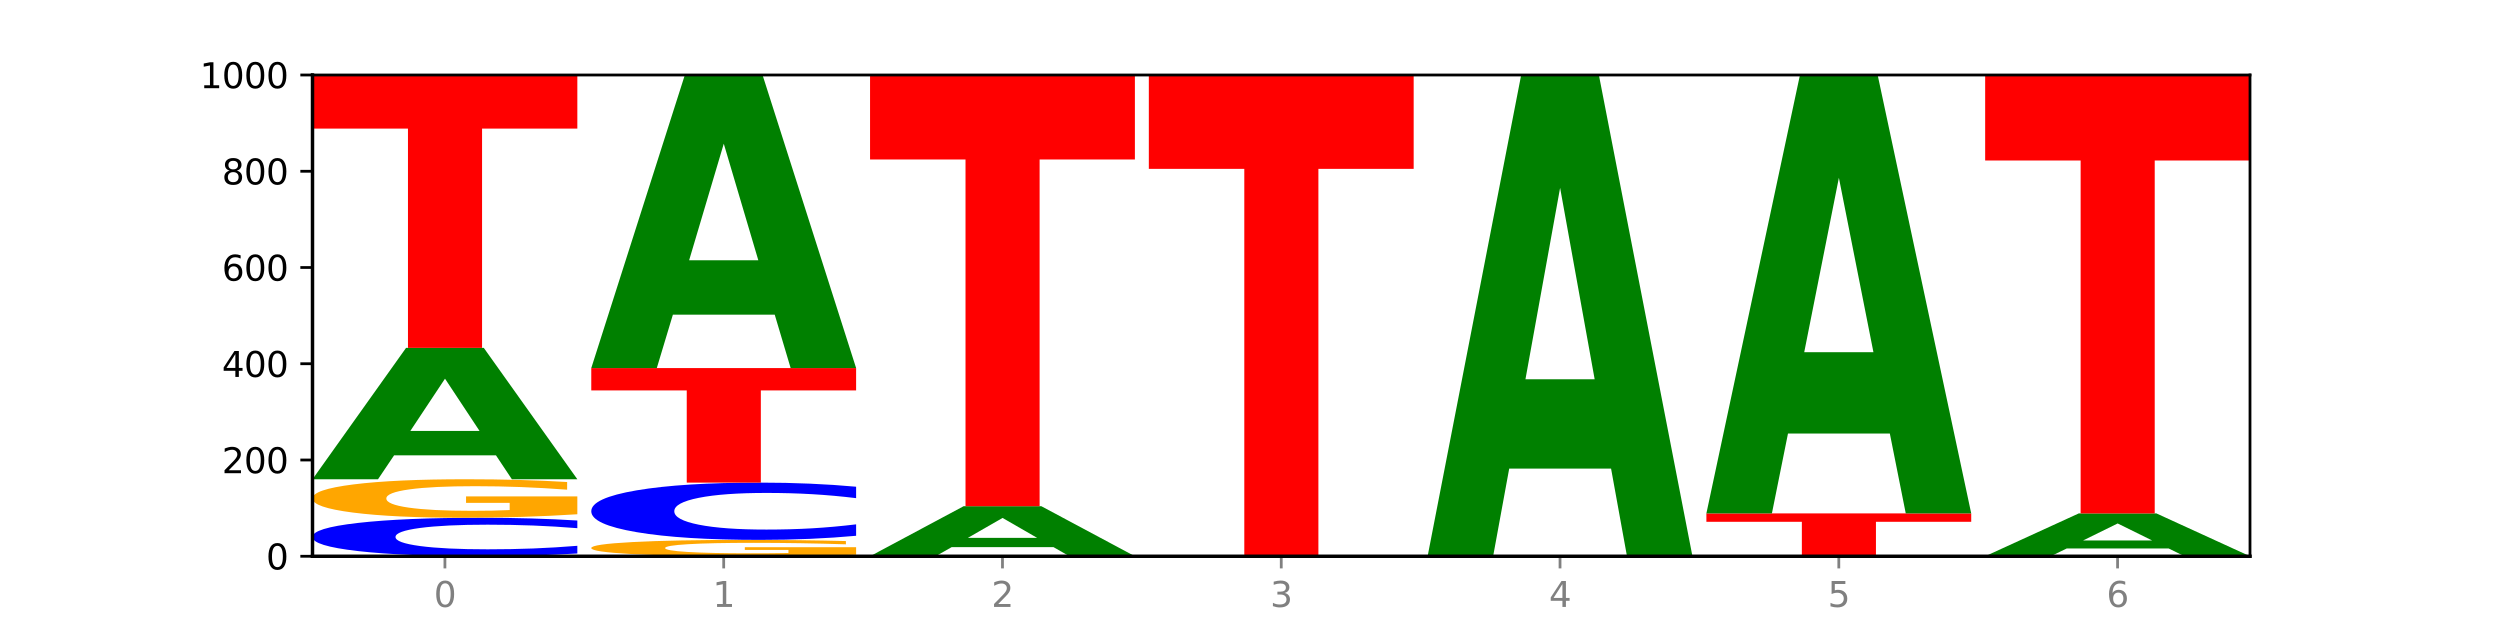
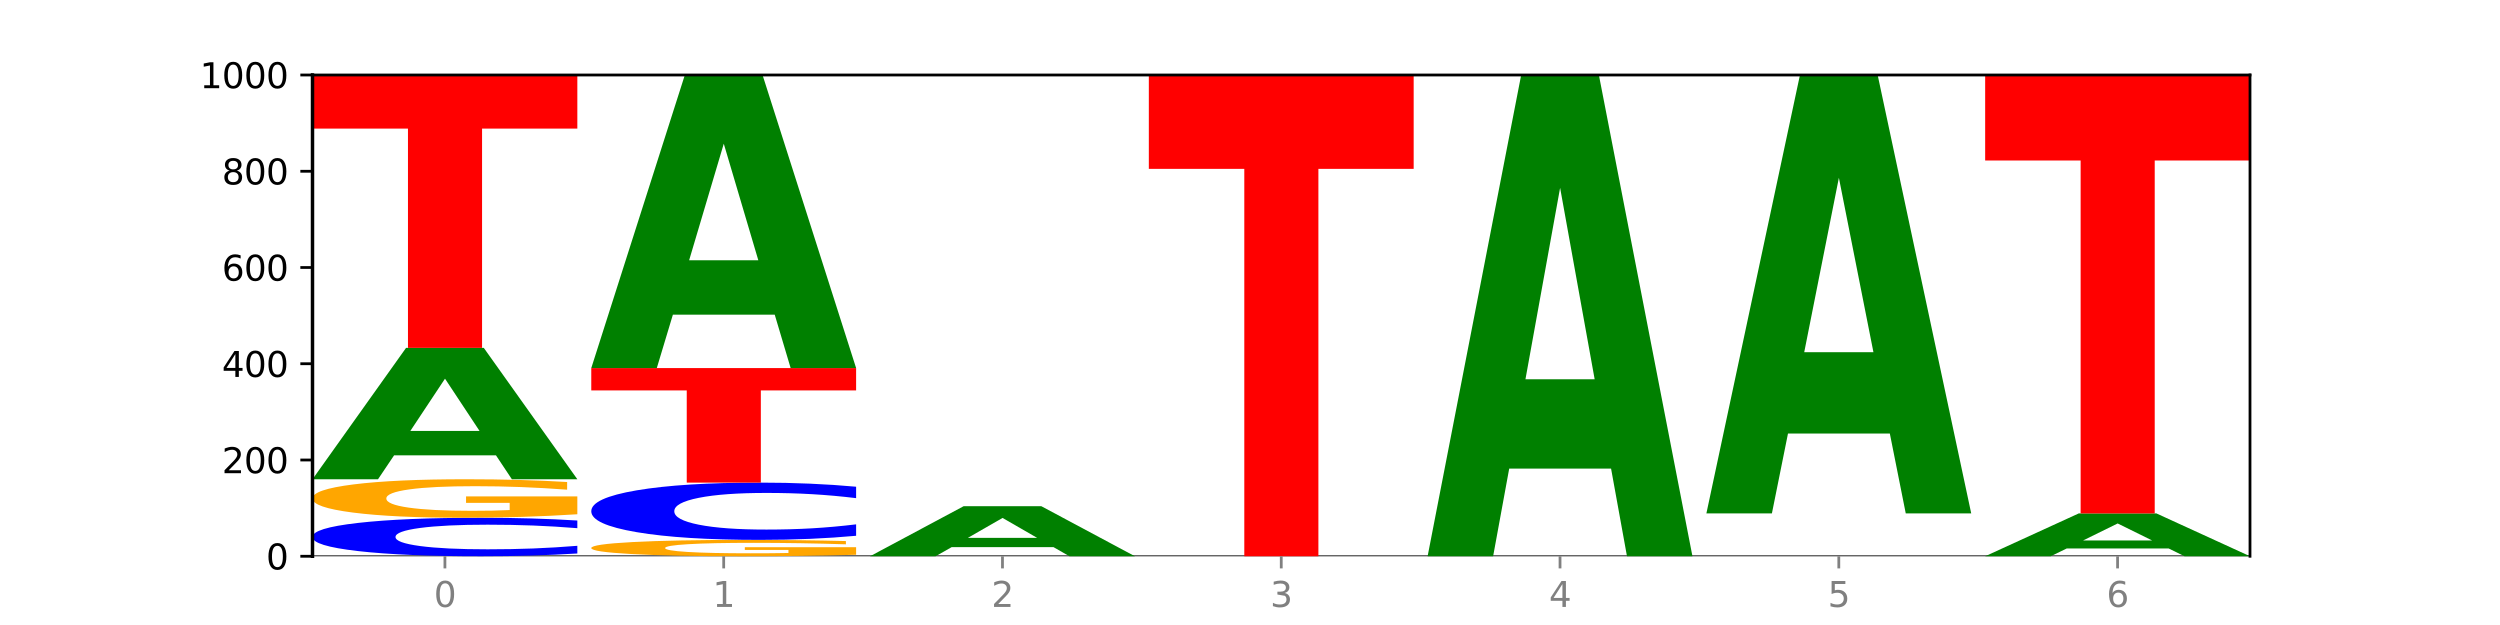
<svg xmlns="http://www.w3.org/2000/svg" xmlns:xlink="http://www.w3.org/1999/xlink" width="720pt" height="180pt" viewBox="0 0 720 180" version="1.1">
  <defs>
    <style type="text/css">*{stroke-linejoin: round; stroke-linecap: butt}</style>
  </defs>
  <g id="figure_1">
    <g id="patch_1">
      <path d="M 0 180  L 720 180  L 720 0  L 0 0  z " style="fill: #ffffff" />
    </g>
    <g id="axes_1">
      <g id="patch_2">
        <path d="M 90 160.2  L 648 160.2  L 648 21.6  L 90 21.6  z " style="fill: #ffffff" />
      </g>
      <g id="line2d_1">
        <path d="M 90 160.2  L 648 160.2  " clip-path="url(#p2c25691feb)" style="fill: none; stroke: #000000; stroke-width: 0.5; stroke-linecap: square" />
      </g>
      <g id="patch_3">
        <path d="M 166.273 159.405  Q 159.893 159.799 152.994 159.998  Q 146.095 160.2 138.581 160.2  Q 116.174 160.2 103.087 158.707  Q 90 157.213 90 154.659  Q 90 152.096 103.087 150.605  Q 116.174 149.112 138.581 149.112  Q 146.095 149.112 152.994 149.314  Q 159.893 149.513 166.273 149.907  L 166.273 152.117  Q 159.836 151.595 153.59 151.352  Q 147.344 151.109 140.445 151.109  Q 128.069 151.109 120.978 152.055  Q 113.906 152.999 113.906 154.659  Q 113.906 156.313 120.978 157.259  Q 128.069 158.203 140.445 158.203  Q 147.344 158.203 153.59 157.96  Q 159.836 157.715 166.273 157.193  L 166.273 159.405  z " clip-path="url(#p2c25691feb)" style="fill: #0000ff" />
      </g>
      <g id="patch_4">
        <path d="M 166.273 148.109  Q 158.581 148.61 150.308 148.862  Q 142.034 149.112 133.214 149.112  Q 113.282 149.112 101.641 147.619  Q 90 146.125 90 143.571  Q 90 140.988 101.846 139.506  Q 113.709 138.024 134.342 138.024  Q 142.291 138.024 149.573 138.226  Q 156.872 138.425 163.333 138.819  L 163.333 141.029  Q 156.667 140.523 150.068 140.273  Q 143.47 140.021 136.838 140.021  Q 124.564 140.021 117.914 140.942  Q 111.265 141.86 111.265 143.571  Q 111.265 145.266 117.675 146.192  Q 124.085 147.115 135.88 147.115  Q 139.094 147.115 141.846 147.062  Q 144.598 147.007 146.786 146.893  L 146.786 144.817  L 134.222 144.817  L 134.222 142.969  L 166.273 142.969  L 166.273 148.109  z " clip-path="url(#p2c25691feb)" style="fill: #ffa600" />
      </g>
      <g id="patch_5">
        <path d="M 142.835 131.131  L 113.501 131.131  L 108.87 138.024  L 90 138.024  L 116.948 100.186  L 139.326 100.186  L 166.273 138.024  L 147.419 138.024  L 142.835 131.131  z M 118.18 124.109  L 138.109 124.109  L 128.16 109.058  L 118.18 124.109  z " clip-path="url(#p2c25691feb)" style="fill: #008000" />
      </g>
      <g id="patch_6">
        <path d="M 90 21.739  L 166.273 21.739  L 166.273 37.038  L 138.833 37.038  L 138.833 100.186  L 117.494 100.186  L 117.494 37.038  L 90 37.038  L 90 21.739  z " clip-path="url(#p2c25691feb)" style="fill: #ff0000" />
      </g>
      <g id="patch_7">
        <path d="M 246.561 159.774  Q 238.869 159.987 230.595 160.094  Q 222.322 160.2 213.501 160.2  Q 193.57 160.2 181.929 159.565  Q 170.288 158.931 170.288 157.845  Q 170.288 156.747 182.134 156.117  Q 193.997 155.488 214.63 155.488  Q 222.578 155.488 229.86 155.573  Q 237.159 155.658 243.621 155.825  L 243.621 156.765  Q 236.954 156.55 230.356 156.444  Q 223.758 156.336 217.125 156.336  Q 204.852 156.336 198.202 156.728  Q 191.553 157.118 191.553 157.845  Q 191.553 158.566 197.963 158.959  Q 204.373 159.351 216.168 159.351  Q 219.382 159.351 222.134 159.329  Q 224.886 159.305 227.074 159.257  L 227.074 158.375  L 214.51 158.375  L 214.51 157.589  L 246.561 157.589  L 246.561 159.774  z " clip-path="url(#p2c25691feb)" style="fill: #ffa600" />
      </g>
      <g id="patch_8">
        <path d="M 246.561 154.305  Q 240.181 154.891 233.282 155.188  Q 226.383 155.488 218.869 155.488  Q 196.462 155.488 183.375 153.266  Q 170.288 151.045 170.288 147.246  Q 170.288 143.434 183.375 141.216  Q 196.462 138.994 218.869 138.994  Q 226.383 138.994 233.282 139.294  Q 240.181 139.59 246.561 140.176  L 246.561 143.464  Q 240.123 142.687 233.878 142.326  Q 227.632 141.965 220.733 141.965  Q 208.357 141.965 201.266 143.372  Q 194.194 144.776 194.194 147.246  Q 194.194 149.706 201.266 151.113  Q 208.357 152.517 220.733 152.517  Q 227.632 152.517 233.878 152.156  Q 240.123 151.791 246.561 151.014  L 246.561 154.305  z " clip-path="url(#p2c25691feb)" style="fill: #0000ff" />
      </g>
      <g id="patch_9">
        <path d="M 170.288 106.007  L 246.561 106.007  L 246.561 112.441  L 219.12 112.441  L 219.12 138.994  L 197.782 138.994  L 197.782 112.441  L 170.288 112.441  L 170.288 106.007  z " clip-path="url(#p2c25691feb)" style="fill: #ff0000" />
      </g>
      <g id="patch_10">
        <path d="M 223.122 90.631  L 193.789 90.631  L 189.157 106.007  L 170.288 106.007  L 197.235 21.6  L 219.614 21.6  L 246.561 106.007  L 227.707 106.007  L 223.122 90.631  z M 198.467 74.965  L 218.397 74.965  L 208.448 41.39  L 198.467 74.965  z " clip-path="url(#p2c25691feb)" style="fill: #008000" />
      </g>
      <g id="patch_11">
        <path d="M 303.41 157.574  L 274.077 157.574  L 269.445 160.2  L 250.576 160.2  L 277.523 145.786  L 299.901 145.786  L 326.849 160.2  L 307.995 160.2  L 303.41 157.574  z M 278.755 154.899  L 298.685 154.899  L 288.736 149.165  L 278.755 154.899  z " clip-path="url(#p2c25691feb)" style="fill: #008000" />
      </g>
      <g id="patch_12">
-         <path d="M 250.576 21.739  L 326.849 21.739  L 326.849 45.931  L 299.408 45.931  L 299.408 145.786  L 278.069 145.786  L 278.069 45.931  L 250.576 45.931  L 250.576 21.739  z " clip-path="url(#p2c25691feb)" style="fill: #ff0000" />
-       </g>
+         </g>
      <g id="patch_13">
        <path d="M 330.863 21.6  L 407.137 21.6  L 407.137 48.631  L 379.696 48.631  L 379.696 160.2  L 358.357 160.2  L 358.357 48.631  L 330.863 48.631  L 330.863 21.6  z " clip-path="url(#p2c25691feb)" style="fill: #ff0000" />
      </g>
      <g id="patch_14">
        <path d="M 463.986 134.951  L 434.652 134.951  L 430.021 160.2  L 411.151 160.2  L 438.099 21.6  L 460.477 21.6  L 487.424 160.2  L 468.571 160.2  L 463.986 134.951  z M 439.331 109.228  L 459.261 109.228  L 449.311 54.096  L 439.331 109.228  z " clip-path="url(#p2c25691feb)" style="fill: #008000" />
      </g>
      <g id="patch_15">
-         <path d="M 491.439 147.865  L 567.712 147.865  L 567.712 150.27  L 540.272 150.27  L 540.272 160.2  L 518.933 160.2  L 518.933 150.27  L 491.439 150.27  L 491.439 147.865  z " clip-path="url(#p2c25691feb)" style="fill: #ff0000" />
-       </g>
+         </g>
      <g id="patch_16">
        <path d="M 544.273 124.863  L 514.94 124.863  L 510.308 147.865  L 491.439 147.865  L 518.386 21.6  L 540.765 21.6  L 567.712 147.865  L 548.858 147.865  L 544.273 124.863  z M 519.618 101.429  L 539.548 101.429  L 529.599 51.204  L 519.618 101.429  z " clip-path="url(#p2c25691feb)" style="fill: #008000" />
      </g>
      <g id="patch_17">
        <path d="M 624.561 157.953  L 595.228 157.953  L 590.596 160.2  L 571.727 160.2  L 598.674 147.865  L 621.052 147.865  L 648 160.2  L 629.146 160.2  L 624.561 157.953  z M 599.906 155.663  L 619.836 155.663  L 609.887 150.757  L 599.906 155.663  z " clip-path="url(#p2c25691feb)" style="fill: #008000" />
      </g>
      <g id="patch_18">
        <path d="M 571.727 21.6  L 648 21.6  L 648 46.225  L 620.559 46.225  L 620.559 147.865  L 599.221 147.865  L 599.221 46.225  L 571.727 46.225  L 571.727 21.6  z " clip-path="url(#p2c25691feb)" style="fill: #ff0000" />
      </g>
      <g id="matplotlib.axis_1">
        <g id="xtick_1">
          <g id="line2d_2">
            <defs>
              <path id="m46ea7dd054" d="M 0 0  L 0 3.5  " style="stroke: #808080; stroke-width: 0.8" />
            </defs>
            <g>
              <use xlink:href="#m46ea7dd054" x="128.137" y="160.2" style="fill: #808080; stroke: #808080; stroke-width: 0.8" />
            </g>
          </g>
          <g id="text_1">
            <g style="fill: #808080" transform="translate(124.955 174.798) scale(0.1 -0.1)">
              <defs>
                <path id="DejaVuSans-30" d="M 2034 4250  Q 1547 4250 1301 3770  Q 1056 3291 1056 2328  Q 1056 1369 1301 889  Q 1547 409 2034 409  Q 2525 409 2770 889  Q 3016 1369 3016 2328  Q 3016 3291 2770 3770  Q 2525 4250 2034 4250  z M 2034 4750  Q 2819 4750 3233 4129  Q 3647 3509 3647 2328  Q 3647 1150 3233 529  Q 2819 -91 2034 -91  Q 1250 -91 836 529  Q 422 1150 422 2328  Q 422 3509 836 4129  Q 1250 4750 2034 4750  z " transform="scale(0.016)" />
              </defs>
              <use xlink:href="#DejaVuSans-30" />
            </g>
          </g>
        </g>
        <g id="xtick_2">
          <g id="line2d_3">
            <g>
              <use xlink:href="#m46ea7dd054" x="208.424" y="160.2" style="fill: #808080; stroke: #808080; stroke-width: 0.8" />
            </g>
          </g>
          <g id="text_2">
            <g style="fill: #808080" transform="translate(205.243 174.798) scale(0.1 -0.1)">
              <defs>
                <path id="DejaVuSans-31" d="M 794 531  L 1825 531  L 1825 4091  L 703 3866  L 703 4441  L 1819 4666  L 2450 4666  L 2450 531  L 3481 531  L 3481 0  L 794 0  L 794 531  z " transform="scale(0.016)" />
              </defs>
              <use xlink:href="#DejaVuSans-31" />
            </g>
          </g>
        </g>
        <g id="xtick_3">
          <g id="line2d_4">
            <g>
              <use xlink:href="#m46ea7dd054" x="288.712" y="160.2" style="fill: #808080; stroke: #808080; stroke-width: 0.8" />
            </g>
          </g>
          <g id="text_3">
            <g style="fill: #808080" transform="translate(285.531 174.798) scale(0.1 -0.1)">
              <defs>
                <path id="DejaVuSans-32" d="M 1228 531  L 3431 531  L 3431 0  L 469 0  L 469 531  Q 828 903 1448 1529  Q 2069 2156 2228 2338  Q 2531 2678 2651 2914  Q 2772 3150 2772 3378  Q 2772 3750 2511 3984  Q 2250 4219 1831 4219  Q 1534 4219 1204 4116  Q 875 4013 500 3803  L 500 4441  Q 881 4594 1212 4672  Q 1544 4750 1819 4750  Q 2544 4750 2975 4387  Q 3406 4025 3406 3419  Q 3406 3131 3298 2873  Q 3191 2616 2906 2266  Q 2828 2175 2409 1742  Q 1991 1309 1228 531  z " transform="scale(0.016)" />
              </defs>
              <use xlink:href="#DejaVuSans-32" />
            </g>
          </g>
        </g>
        <g id="xtick_4">
          <g id="line2d_5">
            <g>
              <use xlink:href="#m46ea7dd054" x="369" y="160.2" style="fill: #808080; stroke: #808080; stroke-width: 0.8" />
            </g>
          </g>
          <g id="text_4">
            <g style="fill: #808080" transform="translate(365.819 174.798) scale(0.1 -0.1)">
              <defs>
-                 <path id="DejaVuSans-33" d="M 2597 2516  Q 3050 2419 3304 2112  Q 3559 1806 3559 1356  Q 3559 666 3084 287  Q 2609 -91 1734 -91  Q 1441 -91 1130 -33  Q 819 25 488 141  L 488 750  Q 750 597 1062 519  Q 1375 441 1716 441  Q 2309 441 2620 675  Q 2931 909 2931 1356  Q 2931 1769 2642 2001  Q 2353 2234 1838 2234  L 1294 2234  L 1294 2753  L 1863 2753  Q 2328 2753 2575 2939  Q 2822 3125 2822 3475  Q 2822 3834 2567 4026  Q 2313 4219 1838 4219  Q 1578 4219 1281 4162  Q 984 4106 628 3988  L 628 4550  Q 988 4650 1302 4700  Q 1616 4750 1894 4750  Q 2613 4750 3031 4423  Q 3450 4097 3450 3541  Q 3450 3153 3228 2886  Q 3006 2619 2597 2516  z " transform="scale(0.016)" />
+                 <path id="DejaVuSans-33" d="M 2597 2516  Q 3050 2419 3304 2112  Q 3559 1806 3559 1356  Q 3559 666 3084 287  Q 2609 -91 1734 -91  Q 1441 -91 1130 -33  Q 819 25 488 141  L 488 750  Q 750 597 1062 519  Q 1375 441 1716 441  Q 2309 441 2620 675  Q 2931 909 2931 1356  Q 2931 1769 2642 2001  L 1294 2234  L 1294 2753  L 1863 2753  Q 2328 2753 2575 2939  Q 2822 3125 2822 3475  Q 2822 3834 2567 4026  Q 2313 4219 1838 4219  Q 1578 4219 1281 4162  Q 984 4106 628 3988  L 628 4550  Q 988 4650 1302 4700  Q 1616 4750 1894 4750  Q 2613 4750 3031 4423  Q 3450 4097 3450 3541  Q 3450 3153 3228 2886  Q 3006 2619 2597 2516  z " transform="scale(0.016)" />
              </defs>
              <use xlink:href="#DejaVuSans-33" />
            </g>
          </g>
        </g>
        <g id="xtick_5">
          <g id="line2d_6">
            <g>
              <use xlink:href="#m46ea7dd054" x="449.288" y="160.2" style="fill: #808080; stroke: #808080; stroke-width: 0.8" />
            </g>
          </g>
          <g id="text_5">
            <g style="fill: #808080" transform="translate(446.107 174.798) scale(0.1 -0.1)">
              <defs>
                <path id="DejaVuSans-34" d="M 2419 4116  L 825 1625  L 2419 1625  L 2419 4116  z M 2253 4666  L 3047 4666  L 3047 1625  L 3713 1625  L 3713 1100  L 3047 1100  L 3047 0  L 2419 0  L 2419 1100  L 313 1100  L 313 1709  L 2253 4666  z " transform="scale(0.016)" />
              </defs>
              <use xlink:href="#DejaVuSans-34" />
            </g>
          </g>
        </g>
        <g id="xtick_6">
          <g id="line2d_7">
            <g>
              <use xlink:href="#m46ea7dd054" x="529.576" y="160.2" style="fill: #808080; stroke: #808080; stroke-width: 0.8" />
            </g>
          </g>
          <g id="text_6">
            <g style="fill: #808080" transform="translate(526.394 174.798) scale(0.1 -0.1)">
              <defs>
                <path id="DejaVuSans-35" d="M 691 4666  L 3169 4666  L 3169 4134  L 1269 4134  L 1269 2991  Q 1406 3038 1543 3061  Q 1681 3084 1819 3084  Q 2600 3084 3056 2656  Q 3513 2228 3513 1497  Q 3513 744 3044 326  Q 2575 -91 1722 -91  Q 1428 -91 1123 -41  Q 819 9 494 109  L 494 744  Q 775 591 1075 516  Q 1375 441 1709 441  Q 2250 441 2565 725  Q 2881 1009 2881 1497  Q 2881 1984 2565 2268  Q 2250 2553 1709 2553  Q 1456 2553 1204 2497  Q 953 2441 691 2322  L 691 4666  z " transform="scale(0.016)" />
              </defs>
              <use xlink:href="#DejaVuSans-35" />
            </g>
          </g>
        </g>
        <g id="xtick_7">
          <g id="line2d_8">
            <g>
              <use xlink:href="#m46ea7dd054" x="609.863" y="160.2" style="fill: #808080; stroke: #808080; stroke-width: 0.8" />
            </g>
          </g>
          <g id="text_7">
            <g style="fill: #808080" transform="translate(606.682 174.798) scale(0.1 -0.1)">
              <defs>
                <path id="DejaVuSans-36" d="M 2113 2584  Q 1688 2584 1439 2293  Q 1191 2003 1191 1497  Q 1191 994 1439 701  Q 1688 409 2113 409  Q 2538 409 2786 701  Q 3034 994 3034 1497  Q 3034 2003 2786 2293  Q 2538 2584 2113 2584  z M 3366 4563  L 3366 3988  Q 3128 4100 2886 4159  Q 2644 4219 2406 4219  Q 1781 4219 1451 3797  Q 1122 3375 1075 2522  Q 1259 2794 1537 2939  Q 1816 3084 2150 3084  Q 2853 3084 3261 2657  Q 3669 2231 3669 1497  Q 3669 778 3244 343  Q 2819 -91 2113 -91  Q 1303 -91 875 529  Q 447 1150 447 2328  Q 447 3434 972 4092  Q 1497 4750 2381 4750  Q 2619 4750 2861 4703  Q 3103 4656 3366 4563  z " transform="scale(0.016)" />
              </defs>
              <use xlink:href="#DejaVuSans-36" />
            </g>
          </g>
        </g>
      </g>
      <g id="matplotlib.axis_2">
        <g id="ytick_1">
          <g id="line2d_9">
            <defs>
              <path id="m1ba5c333e8" d="M 0 0  L -3.5 0  " style="stroke: #000000; stroke-width: 0.8" />
            </defs>
            <g>
              <use xlink:href="#m1ba5c333e8" x="90" y="160.2" style="stroke: #000000; stroke-width: 0.8" />
            </g>
          </g>
          <g id="text_8">
            <g transform="translate(76.638 163.999) scale(0.1 -0.1)">
              <use xlink:href="#DejaVuSans-30" />
            </g>
          </g>
        </g>
        <g id="ytick_2">
          <g id="line2d_10">
            <g>
              <use xlink:href="#m1ba5c333e8" x="90" y="132.48" style="stroke: #000000; stroke-width: 0.8" />
            </g>
          </g>
          <g id="text_9">
            <g transform="translate(63.913 136.279) scale(0.1 -0.1)">
              <use xlink:href="#DejaVuSans-32" />
              <use xlink:href="#DejaVuSans-30" x="63.623" />
              <use xlink:href="#DejaVuSans-30" x="127.246" />
            </g>
          </g>
        </g>
        <g id="ytick_3">
          <g id="line2d_11">
            <g>
              <use xlink:href="#m1ba5c333e8" x="90" y="104.76" style="stroke: #000000; stroke-width: 0.8" />
            </g>
          </g>
          <g id="text_10">
            <g transform="translate(63.913 108.559) scale(0.1 -0.1)">
              <use xlink:href="#DejaVuSans-34" />
              <use xlink:href="#DejaVuSans-30" x="63.623" />
              <use xlink:href="#DejaVuSans-30" x="127.246" />
            </g>
          </g>
        </g>
        <g id="ytick_4">
          <g id="line2d_12">
            <g>
              <use xlink:href="#m1ba5c333e8" x="90" y="77.04" style="stroke: #000000; stroke-width: 0.8" />
            </g>
          </g>
          <g id="text_11">
            <g transform="translate(63.913 80.839) scale(0.1 -0.1)">
              <use xlink:href="#DejaVuSans-36" />
              <use xlink:href="#DejaVuSans-30" x="63.623" />
              <use xlink:href="#DejaVuSans-30" x="127.246" />
            </g>
          </g>
        </g>
        <g id="ytick_5">
          <g id="line2d_13">
            <g>
              <use xlink:href="#m1ba5c333e8" x="90" y="49.32" style="stroke: #000000; stroke-width: 0.8" />
            </g>
          </g>
          <g id="text_12">
            <g transform="translate(63.913 53.119) scale(0.1 -0.1)">
              <defs>
                <path id="DejaVuSans-38" d="M 2034 2216  Q 1584 2216 1326 1975  Q 1069 1734 1069 1313  Q 1069 891 1326 650  Q 1584 409 2034 409  Q 2484 409 2743 651  Q 3003 894 3003 1313  Q 3003 1734 2745 1975  Q 2488 2216 2034 2216  z M 1403 2484  Q 997 2584 770 2862  Q 544 3141 544 3541  Q 544 4100 942 4425  Q 1341 4750 2034 4750  Q 2731 4750 3128 4425  Q 3525 4100 3525 3541  Q 3525 3141 3298 2862  Q 3072 2584 2669 2484  Q 3125 2378 3379 2068  Q 3634 1759 3634 1313  Q 3634 634 3220 271  Q 2806 -91 2034 -91  Q 1263 -91 848 271  Q 434 634 434 1313  Q 434 1759 690 2068  Q 947 2378 1403 2484  z M 1172 3481  Q 1172 3119 1398 2916  Q 1625 2713 2034 2713  Q 2441 2713 2670 2916  Q 2900 3119 2900 3481  Q 2900 3844 2670 4047  Q 2441 4250 2034 4250  Q 1625 4250 1398 4047  Q 1172 3844 1172 3481  z " transform="scale(0.016)" />
              </defs>
              <use xlink:href="#DejaVuSans-38" />
              <use xlink:href="#DejaVuSans-30" x="63.623" />
              <use xlink:href="#DejaVuSans-30" x="127.246" />
            </g>
          </g>
        </g>
        <g id="ytick_6">
          <g id="line2d_14">
            <g>
              <use xlink:href="#m1ba5c333e8" x="90" y="21.6" style="stroke: #000000; stroke-width: 0.8" />
            </g>
          </g>
          <g id="text_13">
            <g transform="translate(57.55 25.399) scale(0.1 -0.1)">
              <use xlink:href="#DejaVuSans-31" />
              <use xlink:href="#DejaVuSans-30" x="63.623" />
              <use xlink:href="#DejaVuSans-30" x="127.246" />
              <use xlink:href="#DejaVuSans-30" x="190.869" />
            </g>
          </g>
        </g>
      </g>
      <g id="patch_19">
        <path d="M 90 160.2  L 90 21.6  " style="fill: none; stroke: #000000; stroke-linejoin: miter; stroke-linecap: square" />
      </g>
      <g id="patch_20">
        <path d="M 648 160.2  L 648 21.6  " style="fill: none; stroke: #000000; stroke-width: 0.8; stroke-linejoin: miter; stroke-linecap: square" />
      </g>
      <g id="patch_21">
-         <path d="M 90 160.2  L 648 160.2  " style="fill: none; stroke: #000000; stroke-linejoin: miter; stroke-linecap: square" />
-       </g>
+         </g>
      <g id="patch_22">
        <path d="M 90 21.6  L 648 21.6  " style="fill: none; stroke: #000000; stroke-width: 0.8; stroke-linejoin: miter; stroke-linecap: square" />
      </g>
    </g>
  </g>
  <defs>
    <clipPath id="p2c25691feb">
      <rect x="90" y="21.6" width="558" height="138.6" />
    </clipPath>
  </defs>
</svg>